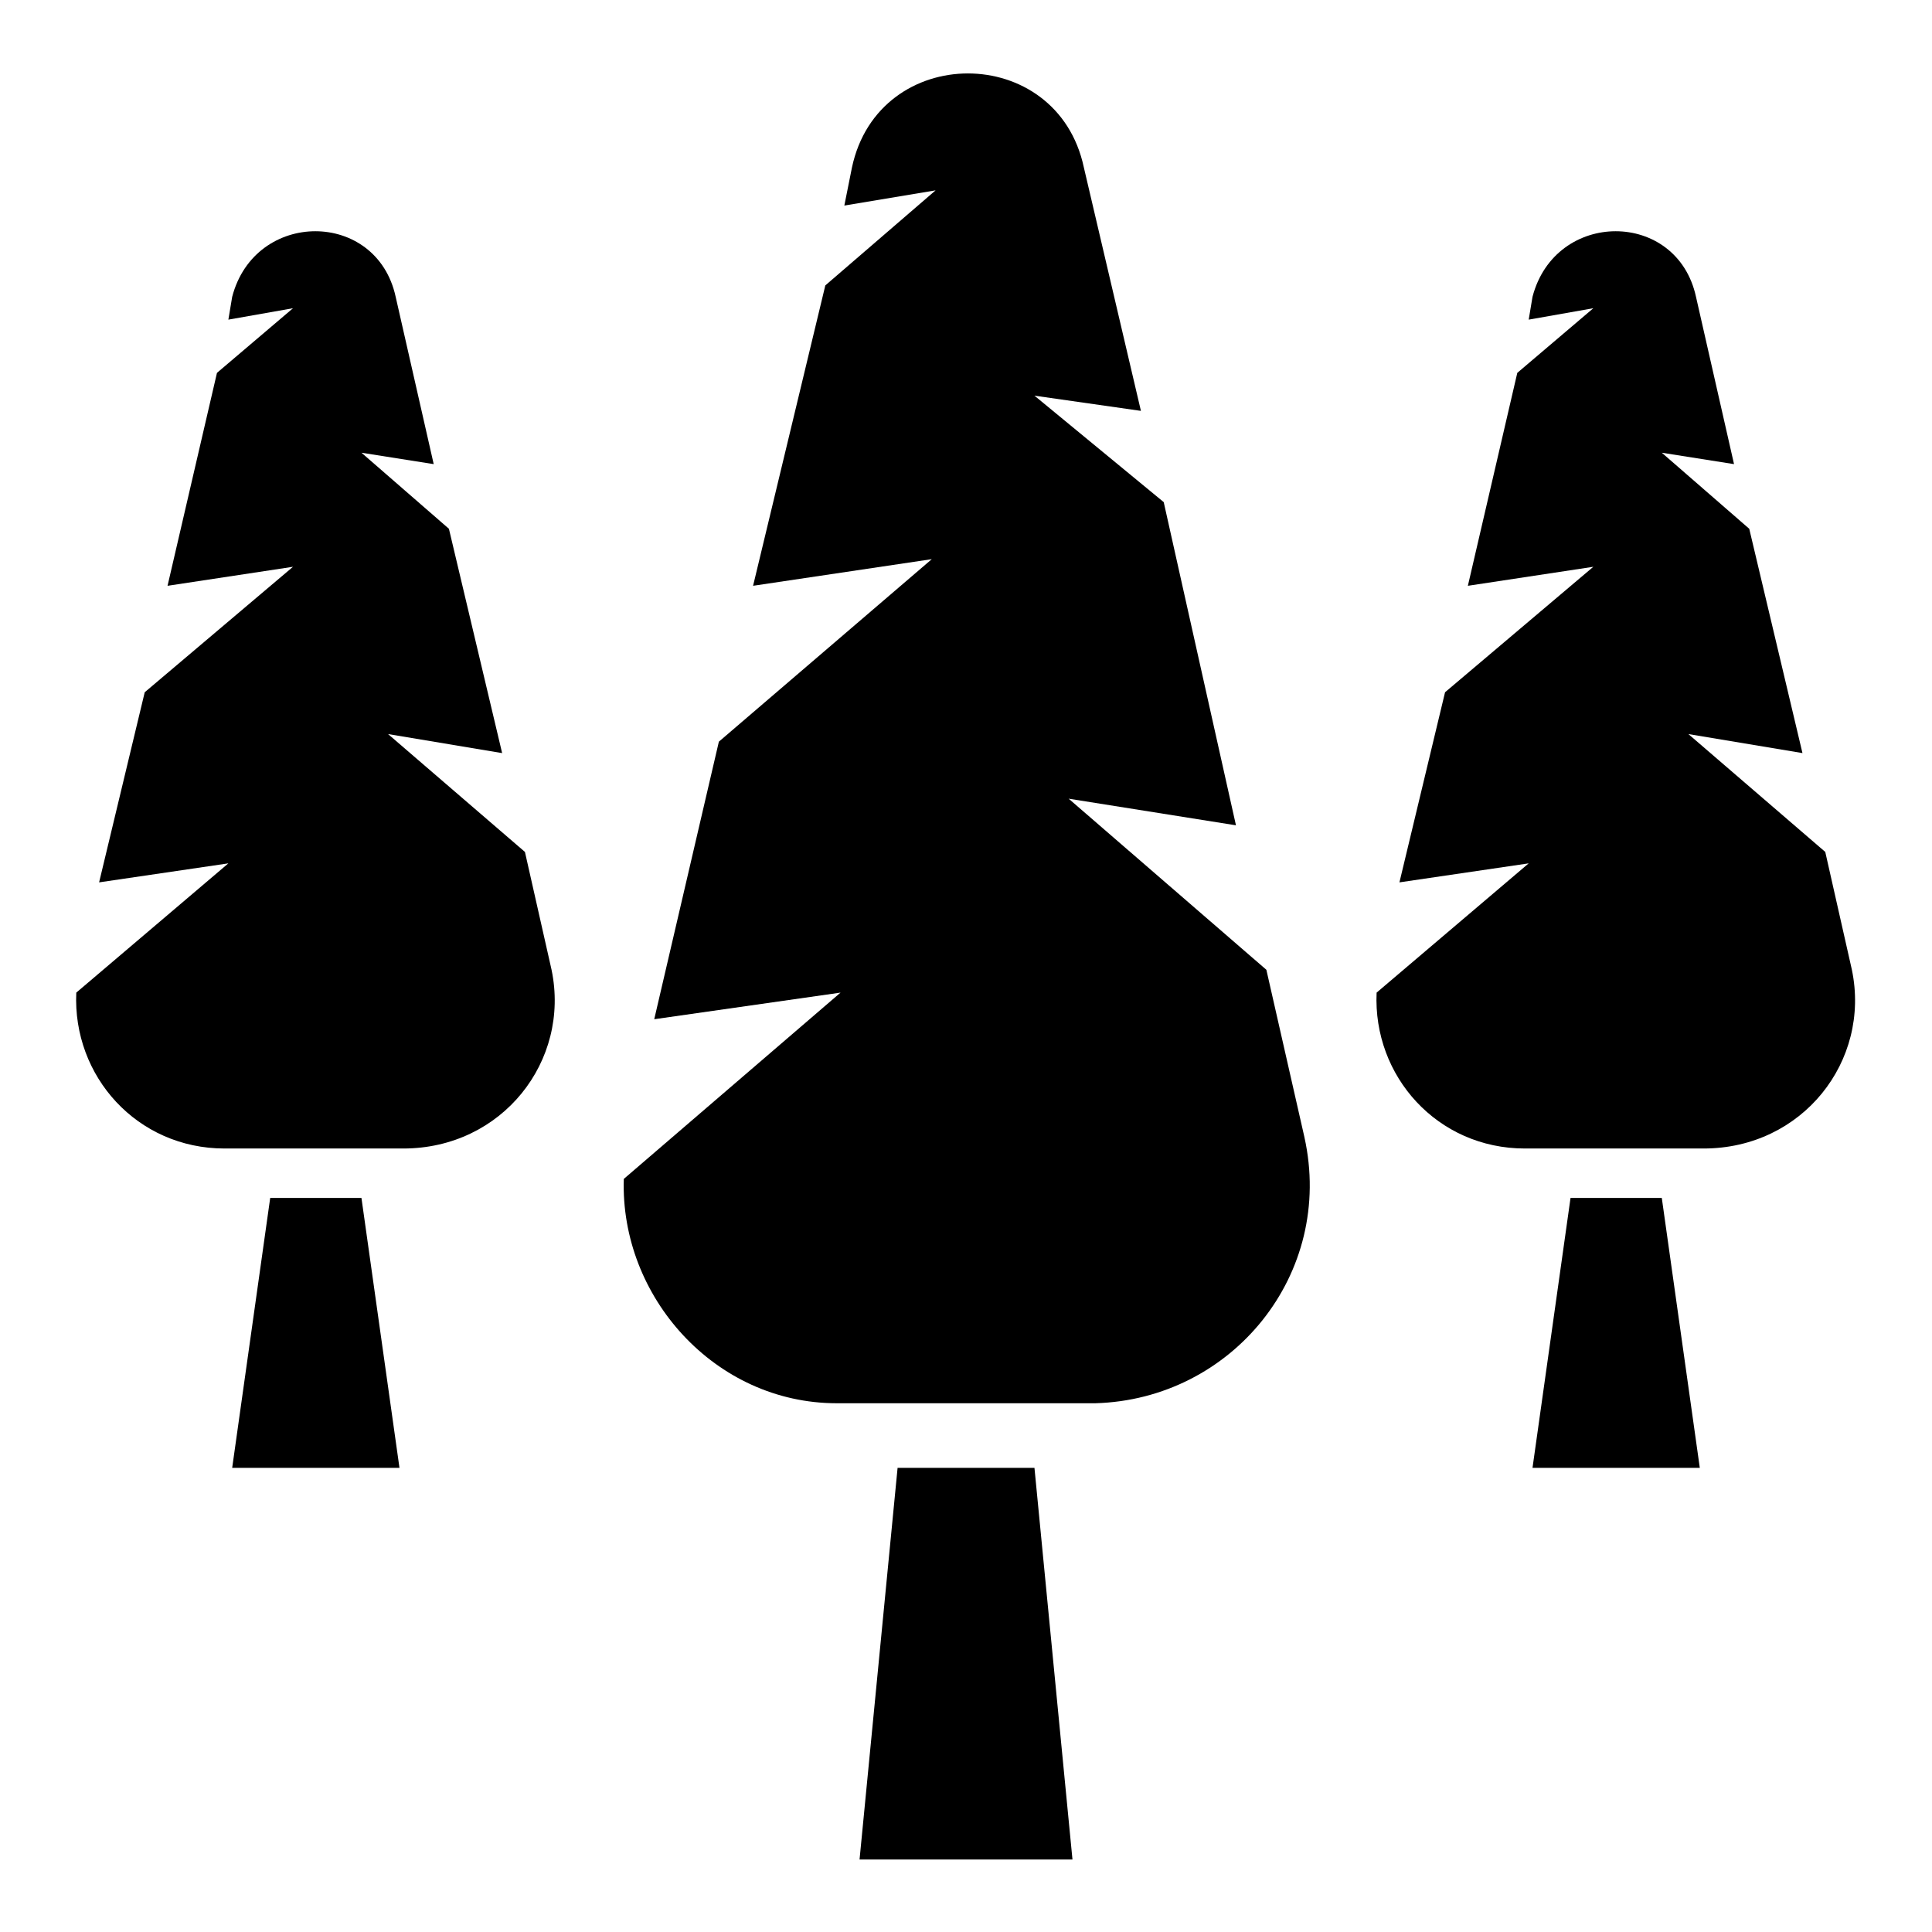
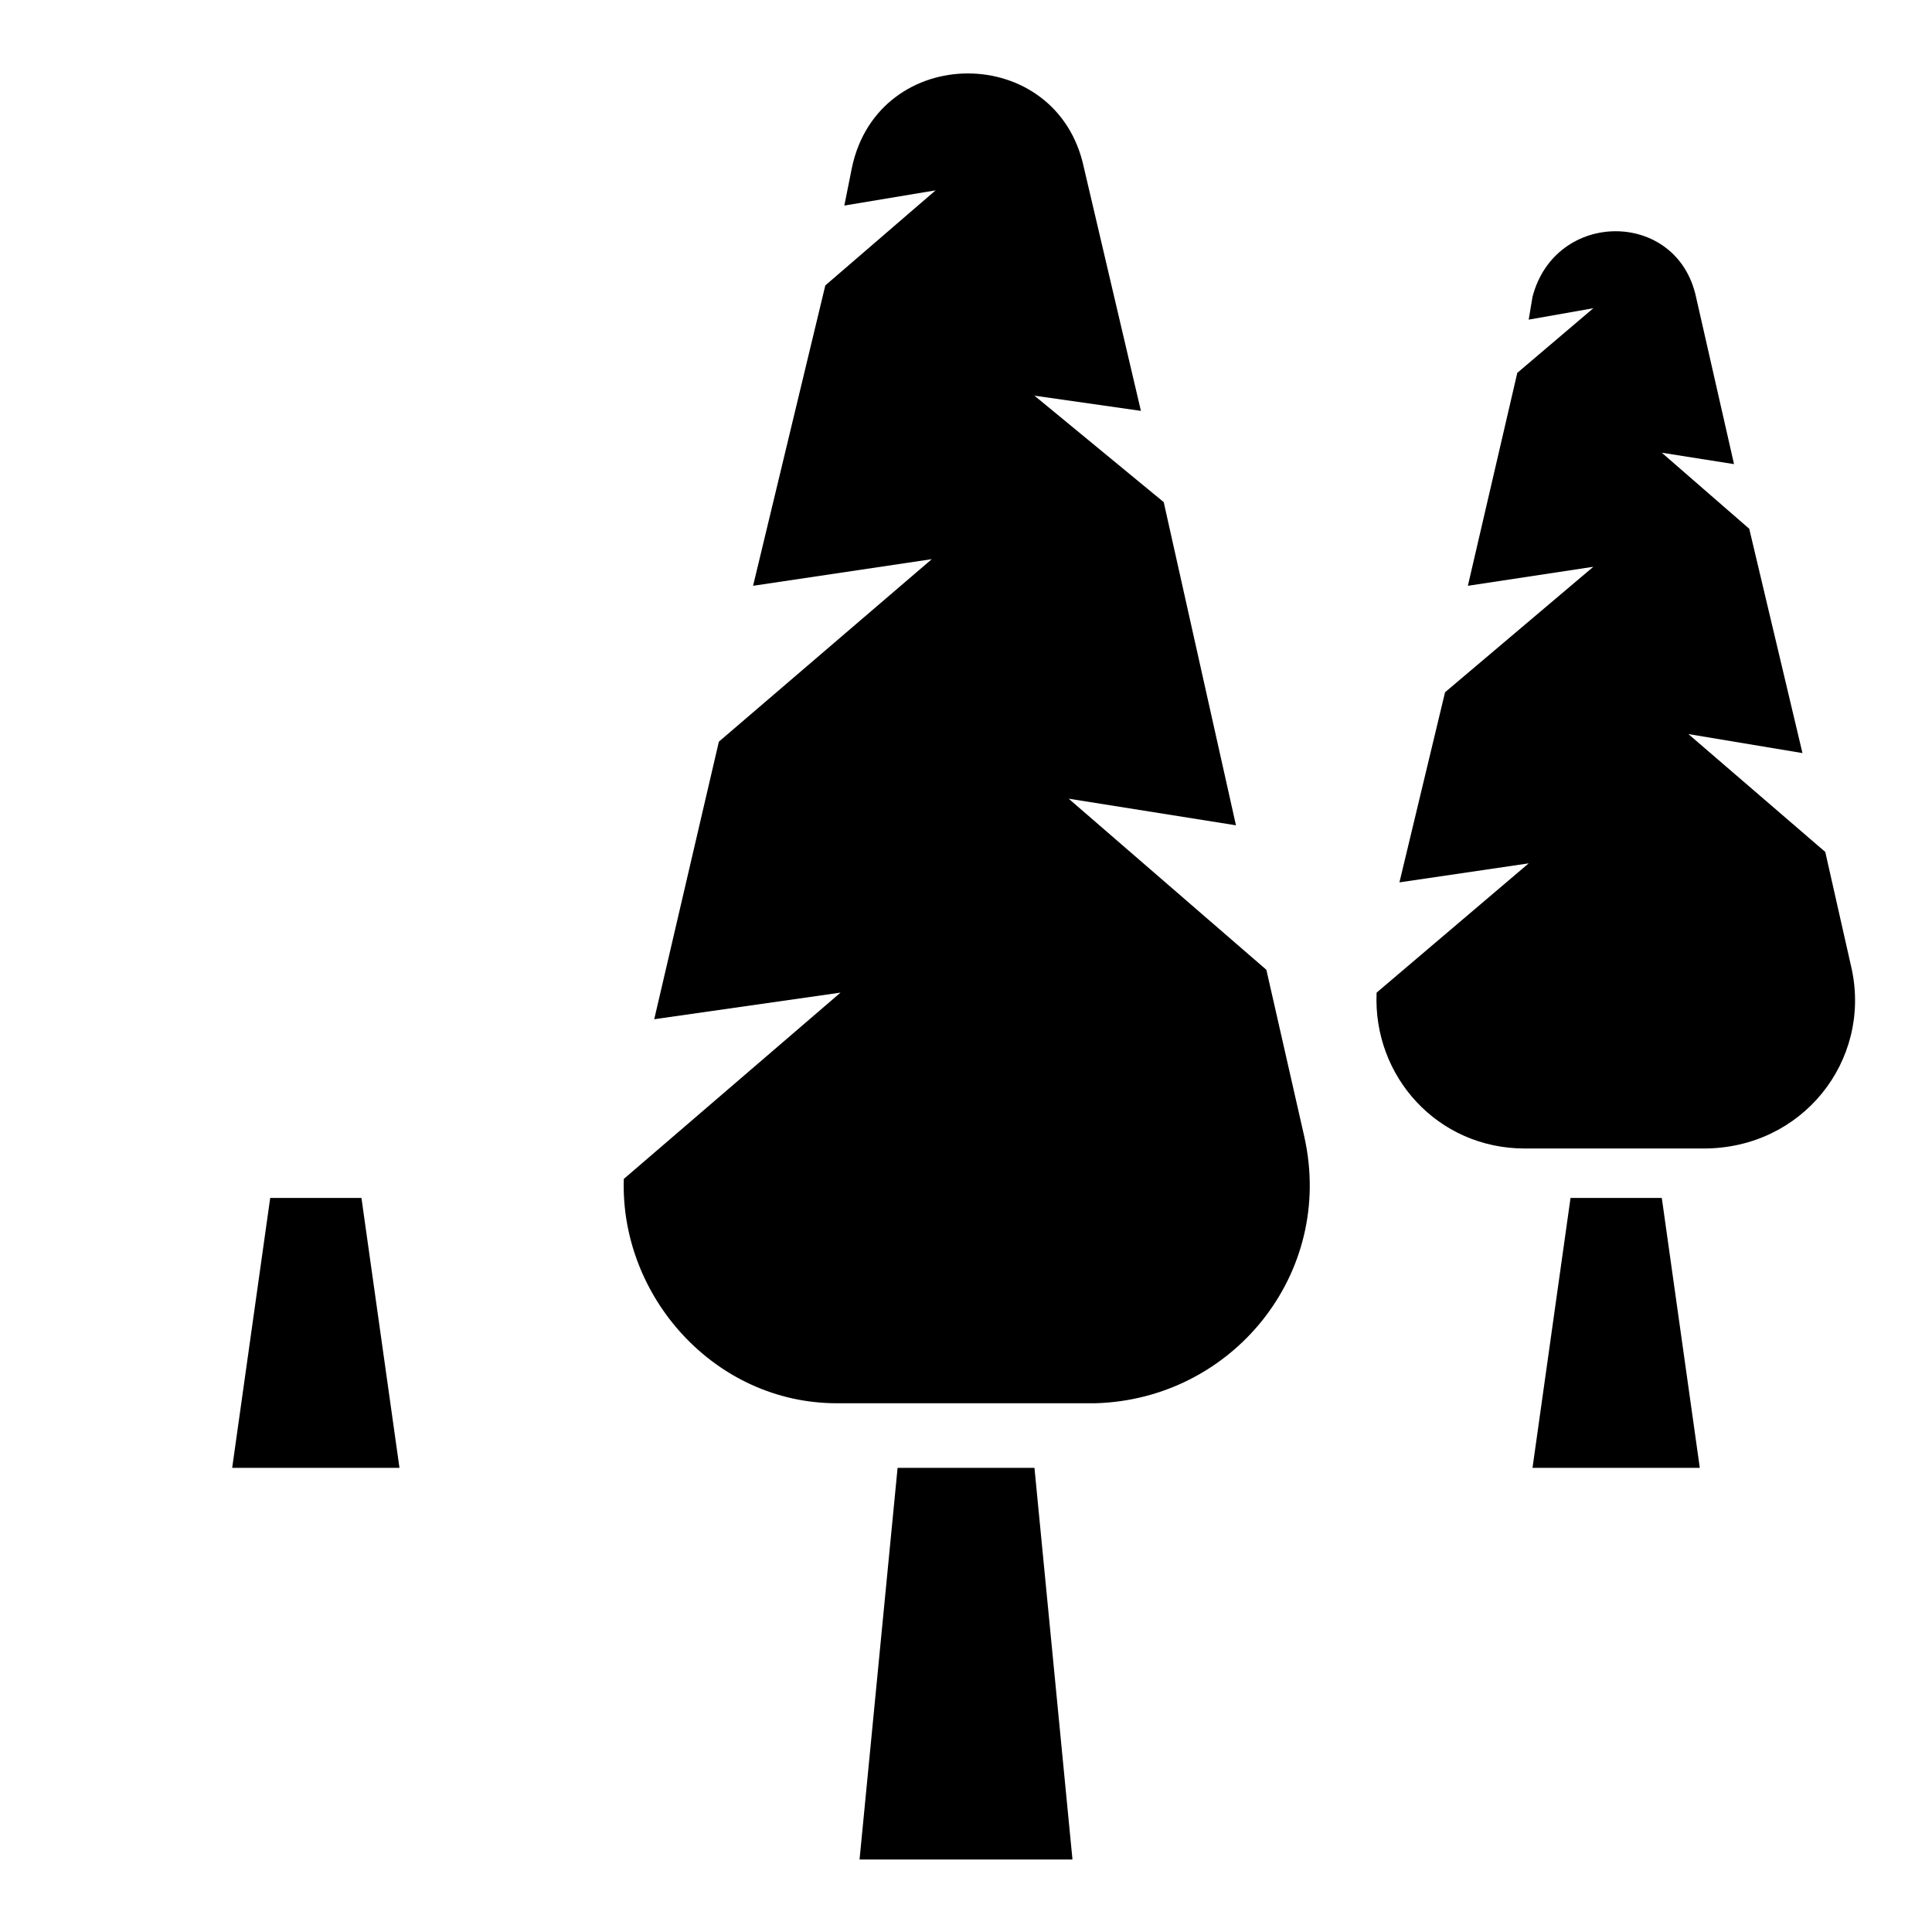
<svg xmlns="http://www.w3.org/2000/svg" fill="#000000" width="800px" height="800px" version="1.1" viewBox="144 144 512 512">
  <g>
    <path d="m371.79 636.79h56.426l-10.074-103.79h-36.273z" />
    <path d="m489.68 445.34-10.078-44.336-52.395-45.344 44.336 7.055-19.145-85.648-34.258-28.211 28.215 4.031-15.117-64.488c-7.055-33.25-54.41-33.25-61.465 0l-2.016 10.078 24.184-4.031-29.223 25.191-19.145 79.602 47.359-7.055-56.426 48.367-17.129 73.555 49.375-7.055-57.438 49.375c-1.008 31.234 24.184 59.449 56.426 59.449h68.52c36.273-1.008 63.48-34.258 55.418-70.535z" />
    <path d="m550.13 533h44.336l-10.074-71.539h-24.184z" />
    <path d="m634.77 401.01-7.055-31.238-36.273-31.234 30.23 5.039-14.105-59.449-23.176-20.152 19.145 3.023-10.078-44.336c-5.039-23.176-37.281-23.176-43.328 0l-1.008 6.043 17.129-3.023-20.152 17.129-13.098 56.43 33.25-5.039-39.297 33.25-12.09 50.383 34.258-5.039-40.305 34.258c-1.008 22.168 16.121 41.312 39.297 41.312h47.359c26.199 0 44.336-23.176 39.297-47.355z" />
    <path d="m205.53 533h44.336l-10.078-71.539h-24.18z" />
-     <path d="m290.17 401.01-7.055-31.238-36.273-31.234 30.23 5.039-14.105-59.449-23.176-20.152 19.145 3.023-10.078-44.336c-5.039-23.176-37.281-23.176-43.328 0l-1.008 6.043 17.129-3.023-20.152 17.129-13.098 56.43 33.25-5.039-39.297 33.25-12.09 50.383 34.258-5.039-40.305 34.258c-1.008 22.168 16.121 41.312 39.297 41.312h47.359c26.199 0 44.336-23.176 39.297-47.355z" />
  </g>
</svg>